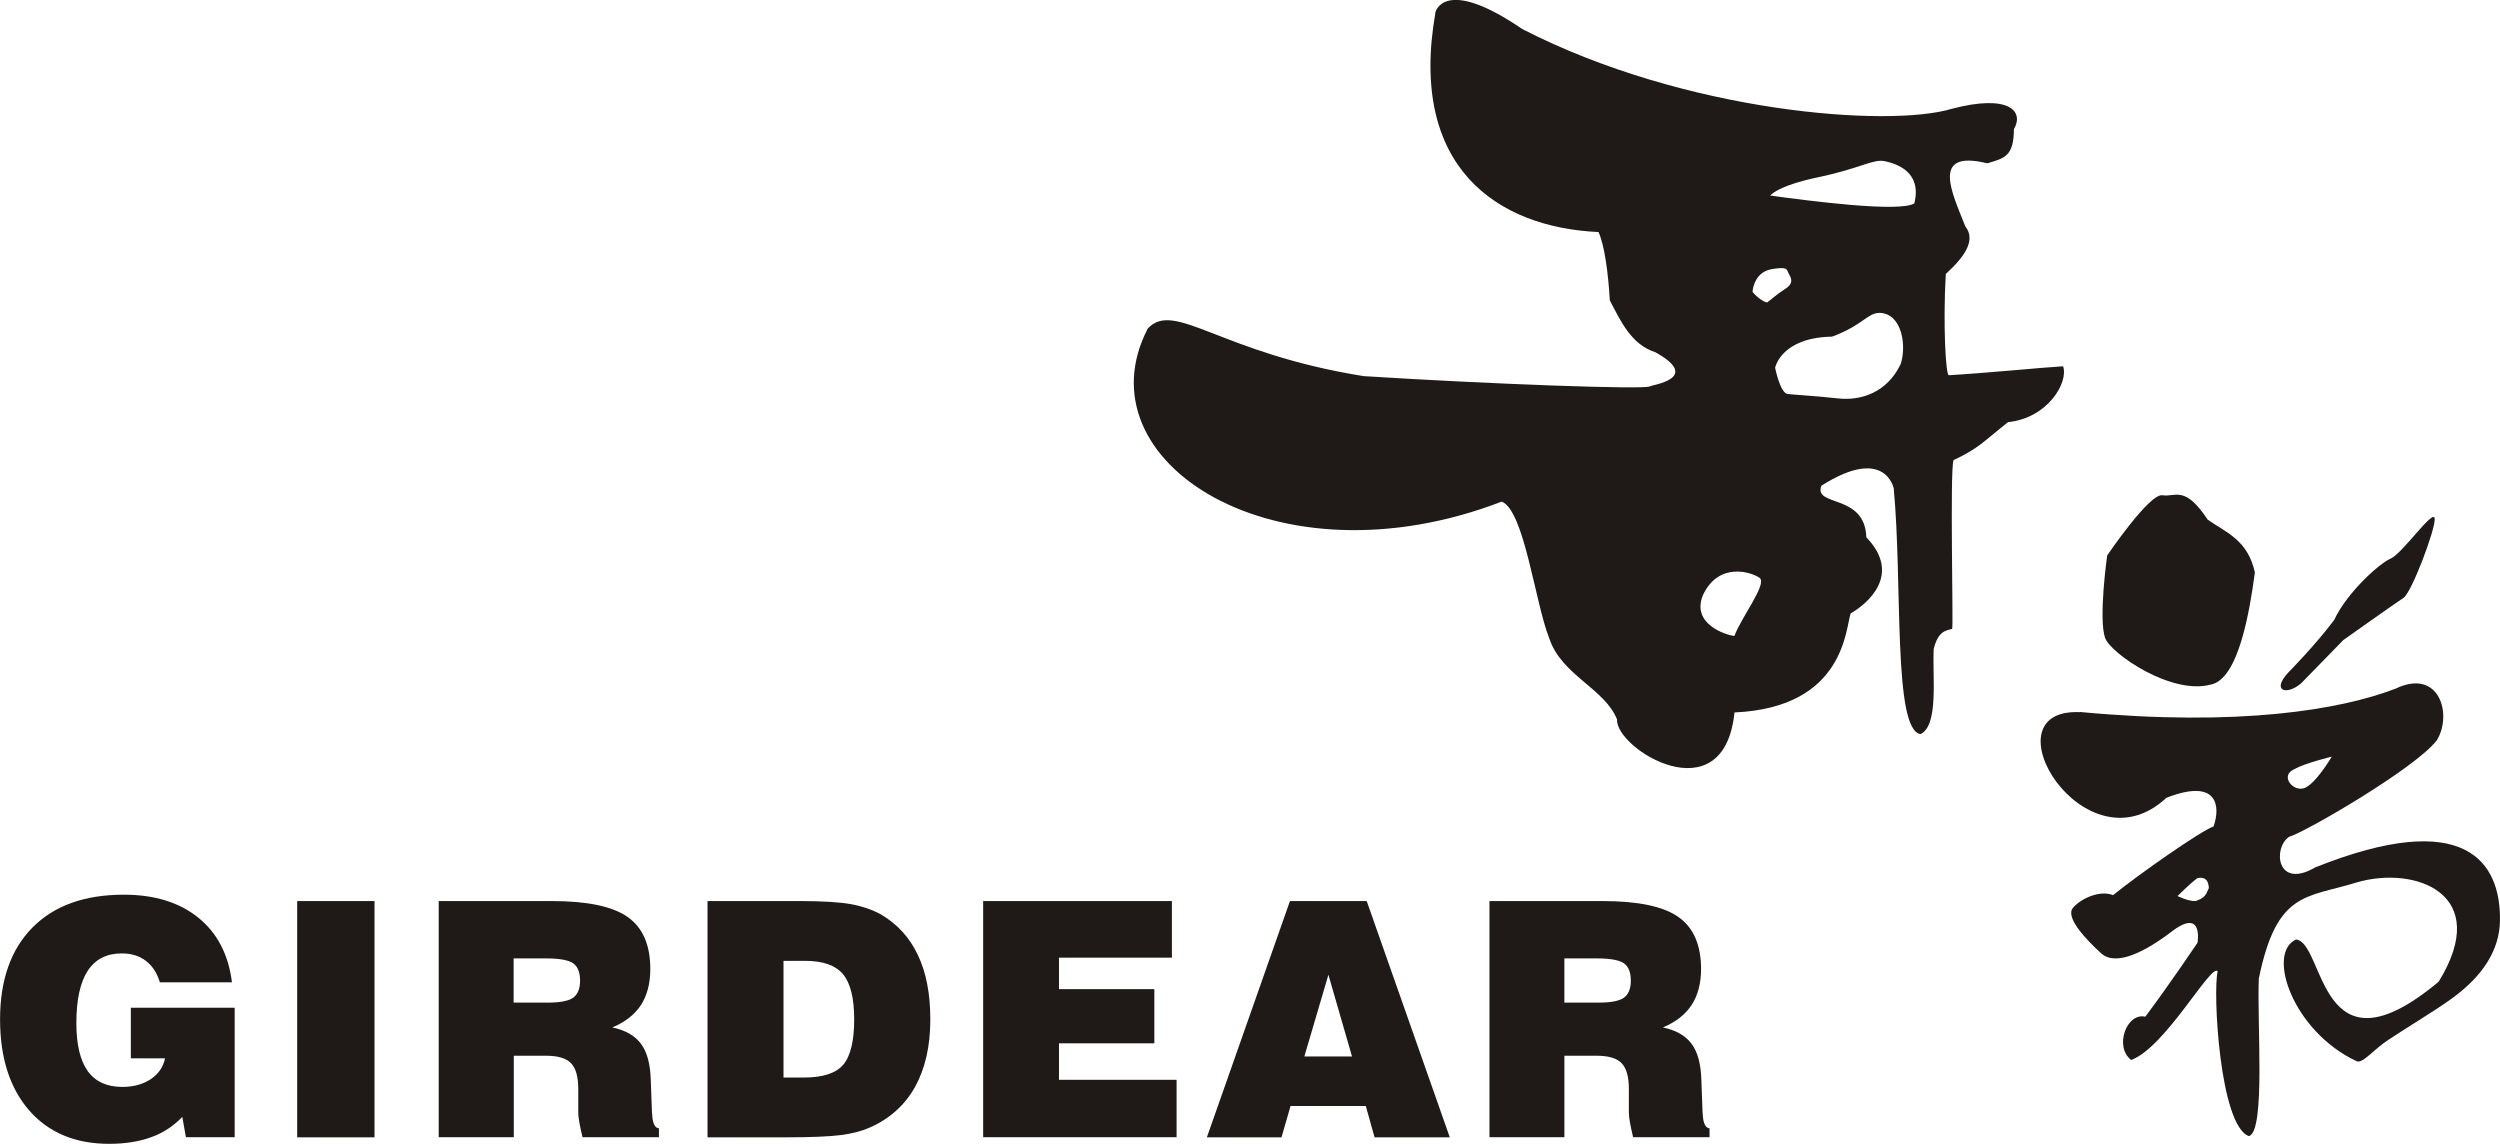
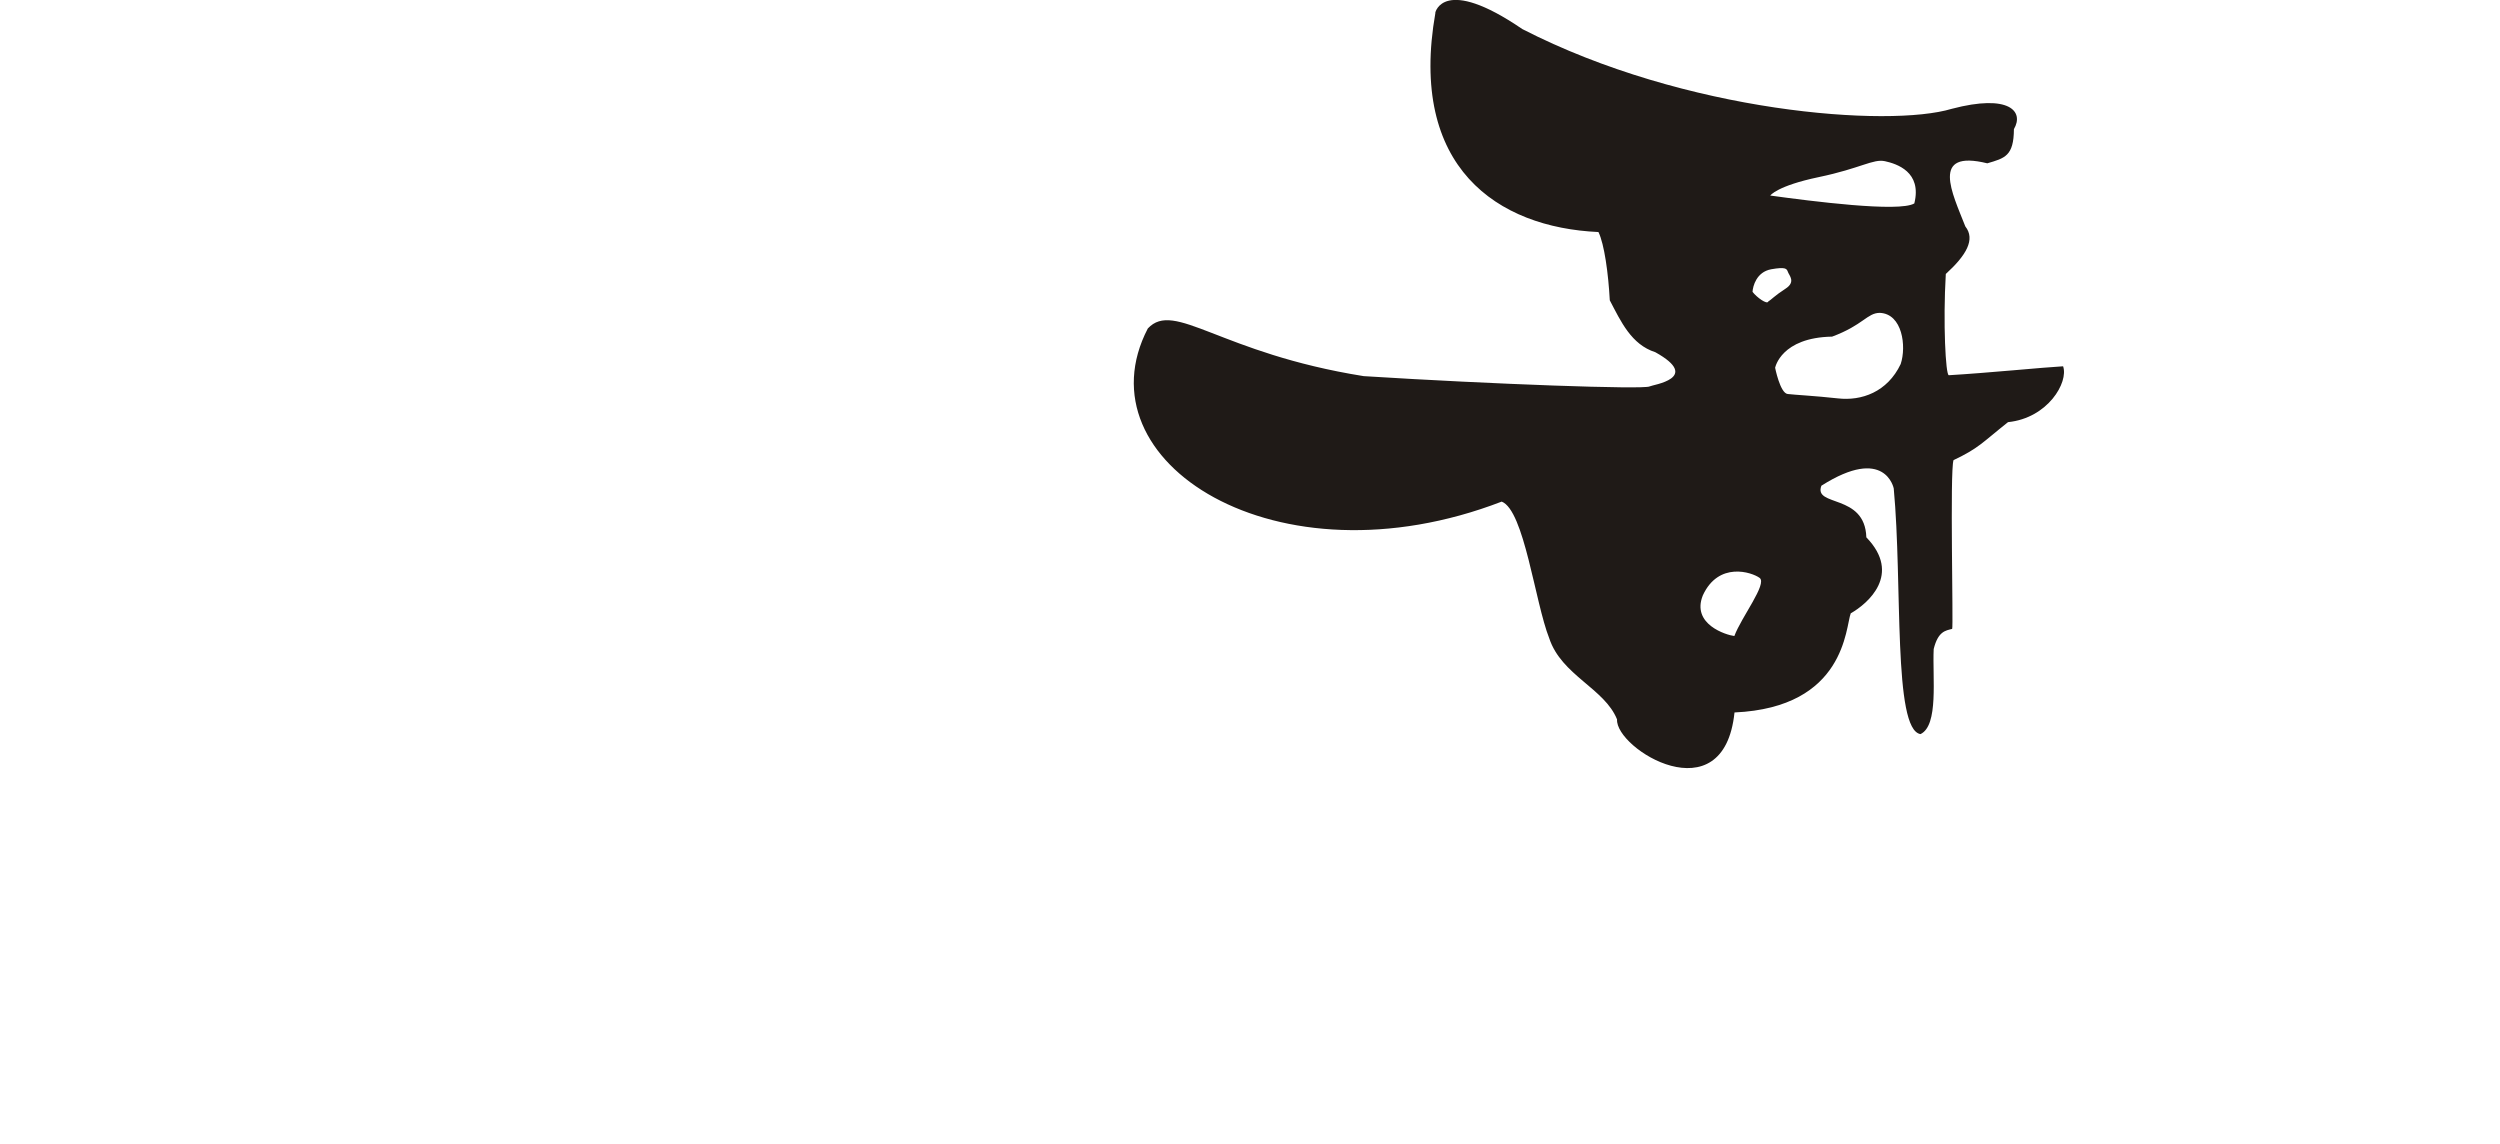
<svg xmlns="http://www.w3.org/2000/svg" xml:space="preserve" width="44.38mm" height="20.308mm" style="shape-rendering:geometricPrecision; text-rendering:geometricPrecision; image-rendering:optimizeQuality; fill-rule:evenodd; clip-rule:evenodd" viewBox="0 0 16.516 7.558">
  <defs>
    <style type="text/css">
   
    .fil0 {fill:#1F1A17}
   
  </style>
  </defs>
  <g id="图层_x0020_1">
    <path class="fil0" d="M9.482 0.084c0,0 0.052,-0.249 0.575,0.108 1.079,0.554 2.423,0.652 2.837,0.527 0.383,-0.101 0.479,0.019 0.411,0.134 -0.001,0.178 -0.06,0.192 -0.176,0.226 -0.378,-0.093 -0.232,0.195 -0.145,0.417 0.068,0.086 0.006,0.191 -0.129,0.314 -0.019,0.322 -0.001,0.67 0.02,0.669 0.257,-0.015 0.626,-0.052 0.755,-0.059 0.037,0.105 -0.1,0.342 -0.364,0.369 -0.175,0.139 -0.192,0.171 -0.36,0.251 -0.025,0.071 -0,1.106 -0.009,1.115 -0.044,0.011 -0.093,0.016 -0.122,0.133 -0.009,0.19 0.034,0.504 -0.087,0.562 -0.183,-0.028 -0.118,-0.995 -0.177,-1.623 0,0 -0.056,-0.286 -0.478,-0.018 -0.054,0.142 0.288,0.049 0.297,0.341 0.236,0.244 0.01,0.438 -0.103,0.502 -0.035,0.09 -0.033,0.622 -0.768,0.655 -0.071,0.684 -0.788,0.24 -0.776,0.046 -0.082,-0.205 -0.367,-0.291 -0.448,-0.536 -0.094,-0.237 -0.165,-0.845 -0.314,-0.903 -1.491,0.574 -2.795,-0.265 -2.338,-1.144 0.177,-0.189 0.474,0.163 1.426,0.315 0.858,0.054 1.853,0.089 1.889,0.068 0.019,-0.011 0.347,-0.054 0.038,-0.226 -0.159,-0.051 -0.227,-0.202 -0.301,-0.343 -0.009,-0.173 -0.036,-0.373 -0.075,-0.451 -0.666,-0.03 -1.257,-0.426 -1.077,-1.449zm2.213 1.208c0,0 0.044,-0.064 0.321,-0.122 0.277,-0.058 0.359,-0.122 0.437,-0.105 0.077,0.017 0.246,0.07 0.194,0.279 -0.1,0.06 -0.681,-0.015 -0.951,-0.052zm-0.117 0.637c0.002,-0.038 0.026,-0.132 0.123,-0.15 0.097,-0.017 0.103,-0.004 0.111,0.018 0.008,0.023 0.054,0.066 -0.017,0.111 -0.071,0.046 -0.094,0.073 -0.113,0.084 -0.007,0.022 -0.076,-0.027 -0.104,-0.064zm0.15 0.499c0,0 0.039,-0.198 0.376,-0.204 0.205,-0.076 0.232,-0.157 0.315,-0.157 0.149,0.006 0.177,0.221 0.138,0.338 -0.088,0.186 -0.26,0.245 -0.415,0.227 -0.155,-0.017 -0.282,-0.023 -0.332,-0.029 -0.05,-0.006 -0.083,-0.175 -0.083,-0.175zm-0.27 1.774c0.047,-0.126 0.219,-0.345 0.167,-0.384 -0.052,-0.038 -0.271,-0.11 -0.375,0.115 -0.078,0.192 0.156,0.263 0.208,0.269z" />
-     <path class="fil0" d="M13.921 3.67c0,0 0.279,-0.412 0.365,-0.398 0.086,0.014 0.146,-0.07 0.299,0.161 0.119,0.084 0.265,0.133 0.312,0.349 -0.033,0.245 -0.106,0.706 -0.292,0.741 -0.259,0.07 -0.657,-0.203 -0.697,-0.307 -0.046,-0.126 0.013,-0.545 0.013,-0.545zm1.281 0.845l0.279 -0.286c0,0 0.345,-0.245 0.398,-0.279 0.053,-0.035 0.212,-0.454 0.206,-0.524 -0.007,-0.07 -0.212,0.231 -0.292,0.265 -0.08,0.035 -0.292,0.231 -0.372,0.405 -0.126,0.168 -0.305,0.349 -0.305,0.349 -0.111,0.121 -0.009,0.151 0.086,0.07zm-1.46 0.189c1.049,0.098 1.719,-0.014 2.084,-0.154 0.292,-0.14 0.378,0.175 0.272,0.342 -0.139,0.182 -0.867,0.606 -0.976,0.637 -0.109,0.077 -0.079,0.349 0.173,0.202 0.995,-0.398 1.229,-0.035 1.221,0.356 -0.004,0.189 -0.111,0.36 -0.318,0.51 -0.119,0.086 -0.287,0.185 -0.418,0.272 -0.101,0.066 -0.174,0.164 -0.213,0.141 -0.418,-0.196 -0.597,-0.713 -0.398,-0.803 0.192,0.021 0.146,0.943 0.942,0.279 0.358,-0.58 -0.153,-0.768 -0.538,-0.657 -0.338,0.105 -0.531,0.056 -0.65,0.636 -0.013,0.286 0.046,1.013 -0.066,1.041 -0.192,-0.07 -0.239,-0.95 -0.206,-1.09 -0.046,-0.049 -0.345,0.503 -0.571,0.587 -0.113,-0.084 -0.033,-0.314 0.093,-0.286 0.153,-0.203 0.345,-0.489 0.345,-0.489 0,0 0.04,-0.231 -0.166,-0.077 -0.173,0.133 -0.372,0.238 -0.471,0.147 -0.1,-0.091 -0.239,-0.238 -0.186,-0.3 0.053,-0.063 0.179,-0.119 0.265,-0.084 0.173,-0.14 0.579,-0.424 0.664,-0.454 0.045,-0.127 0.034,-0.324 -0.312,-0.189 -0.538,0.503 -1.208,-0.594 -0.571,-0.566zm0.644 1.216c0,0 0.078,-0.079 0.132,-0.119 0.056,-0.01 0.072,0.02 0.075,0.066 -0.019,0.043 -0.024,0.065 -0.088,0.086 -0.047,0.003 -0.119,-0.033 -0.119,-0.033zm1.019 -0.921c0,0 -0.107,0.182 -0.182,0.208 -0.075,0.026 -0.163,-0.083 -0.066,-0.125 0.069,-0.04 0.248,-0.083 0.248,-0.083z" />
-     <path class="fil0" d="M1.228 7.514l-0.024 -0.135c-0.057,0.06 -0.125,0.105 -0.205,0.134 -0.08,0.029 -0.173,0.044 -0.278,0.044 -0.223,0 -0.399,-0.073 -0.528,-0.22 -0.128,-0.147 -0.193,-0.347 -0.193,-0.603 0,-0.26 0.072,-0.463 0.215,-0.607 0.143,-0.144 0.344,-0.216 0.603,-0.216 0.203,0 0.367,0.051 0.492,0.152 0.125,0.101 0.199,0.243 0.222,0.427l-0.476 0c-0.019,-0.062 -0.05,-0.11 -0.093,-0.142 -0.043,-0.033 -0.096,-0.049 -0.159,-0.049 -0.1,0 -0.175,0.038 -0.225,0.115 -0.05,0.077 -0.075,0.192 -0.075,0.345 0,0.141 0.025,0.247 0.075,0.317 0.05,0.07 0.127,0.105 0.229,0.105 0.073,0 0.136,-0.017 0.187,-0.051 0.051,-0.034 0.083,-0.08 0.095,-0.138l-0.226 0 0 -0.334 0.686 0 0 0.855 -0.323 0zm0.735 0l0 -1.561 0.511 0 0 1.561 -0.511 0zm1.43 -0.89l0.228 0c0.08,0 0.135,-0.011 0.165,-0.032 0.03,-0.022 0.046,-0.059 0.046,-0.113 0,-0.055 -0.015,-0.093 -0.046,-0.115 -0.03,-0.021 -0.09,-0.032 -0.178,-0.032l-0.215 0 0 0.292zm-0.495 0.89l0 -1.561 0.747 0c0.234,0 0.401,0.035 0.501,0.105 0.1,0.07 0.15,0.185 0.15,0.344 0,0.095 -0.021,0.174 -0.061,0.237 -0.041,0.063 -0.104,0.113 -0.19,0.149 0.087,0.018 0.15,0.055 0.19,0.109 0.04,0.054 0.061,0.133 0.064,0.238l0.008 0.217c0,0.001 0,0.003 0.001,0.005 0.002,0.062 0.017,0.095 0.045,0.098l0 0.058 -0.505 0c-0.009,-0.038 -0.016,-0.07 -0.021,-0.098 -0.005,-0.028 -0.007,-0.05 -0.007,-0.065l0 -0.156c0,-0.08 -0.016,-0.137 -0.048,-0.17 -0.032,-0.033 -0.087,-0.049 -0.165,-0.049l-0.213 0 0 0.538 -0.495 0zm2.277 -0.395l0.135 0c0.125,0 0.212,-0.028 0.26,-0.084 0.048,-0.056 0.073,-0.156 0.073,-0.3 0,-0.141 -0.025,-0.24 -0.074,-0.299 -0.05,-0.059 -0.133,-0.088 -0.252,-0.088l-0.141 0 0 0.77zm-0.501 0.395l0 -1.561 0.606 0c0.154,0 0.268,0.007 0.344,0.021 0.075,0.014 0.141,0.037 0.197,0.068 0.108,0.064 0.189,0.153 0.243,0.268 0.055,0.115 0.082,0.257 0.082,0.425 0,0.177 -0.034,0.325 -0.101,0.446 -0.067,0.12 -0.167,0.21 -0.298,0.268 -0.051,0.023 -0.115,0.04 -0.191,0.05 -0.077,0.01 -0.199,0.015 -0.368,0.015l-0.513 0zm1.821 0l0 -1.561 1.247 0 0 0.374 -0.746 0 0 0.208 0.63 0 0 0.358 -0.63 0 0 0.241 0.777 0 0 0.379 -1.278 0zm2.122 -0.534l0.315 0 -0.156 -0.54 -0.159 0.54zm-0.644 0.534l0.549 -1.561 0.507 0 0.549 1.561 -0.497 0 -0.058 -0.207 -0.497 0 -0.06 0.207 -0.493 0zm2.362 -0.89l0.228 0c0.08,0 0.135,-0.011 0.165,-0.032 0.03,-0.022 0.046,-0.059 0.046,-0.113 0,-0.055 -0.015,-0.093 -0.046,-0.115 -0.03,-0.021 -0.09,-0.032 -0.178,-0.032l-0.215 0 0 0.292zm-0.495 0.89l0 -1.561 0.747 0c0.234,0 0.401,0.035 0.501,0.105 0.1,0.07 0.15,0.185 0.15,0.344 0,0.095 -0.021,0.174 -0.062,0.237 -0.041,0.063 -0.104,0.113 -0.19,0.149 0.087,0.018 0.15,0.055 0.19,0.109 0.04,0.054 0.061,0.133 0.064,0.238l0.008 0.217c0,0.001 0,0.003 0.001,0.005 0.002,0.062 0.017,0.095 0.045,0.098l0 0.058 -0.505 0c-0.009,-0.038 -0.016,-0.07 -0.021,-0.098 -0.005,-0.028 -0.007,-0.05 -0.007,-0.065l0 -0.156c0,-0.08 -0.016,-0.137 -0.048,-0.17 -0.032,-0.033 -0.087,-0.049 -0.165,-0.049l-0.213 0 0 0.538 -0.495 0z" />
  </g>
</svg>